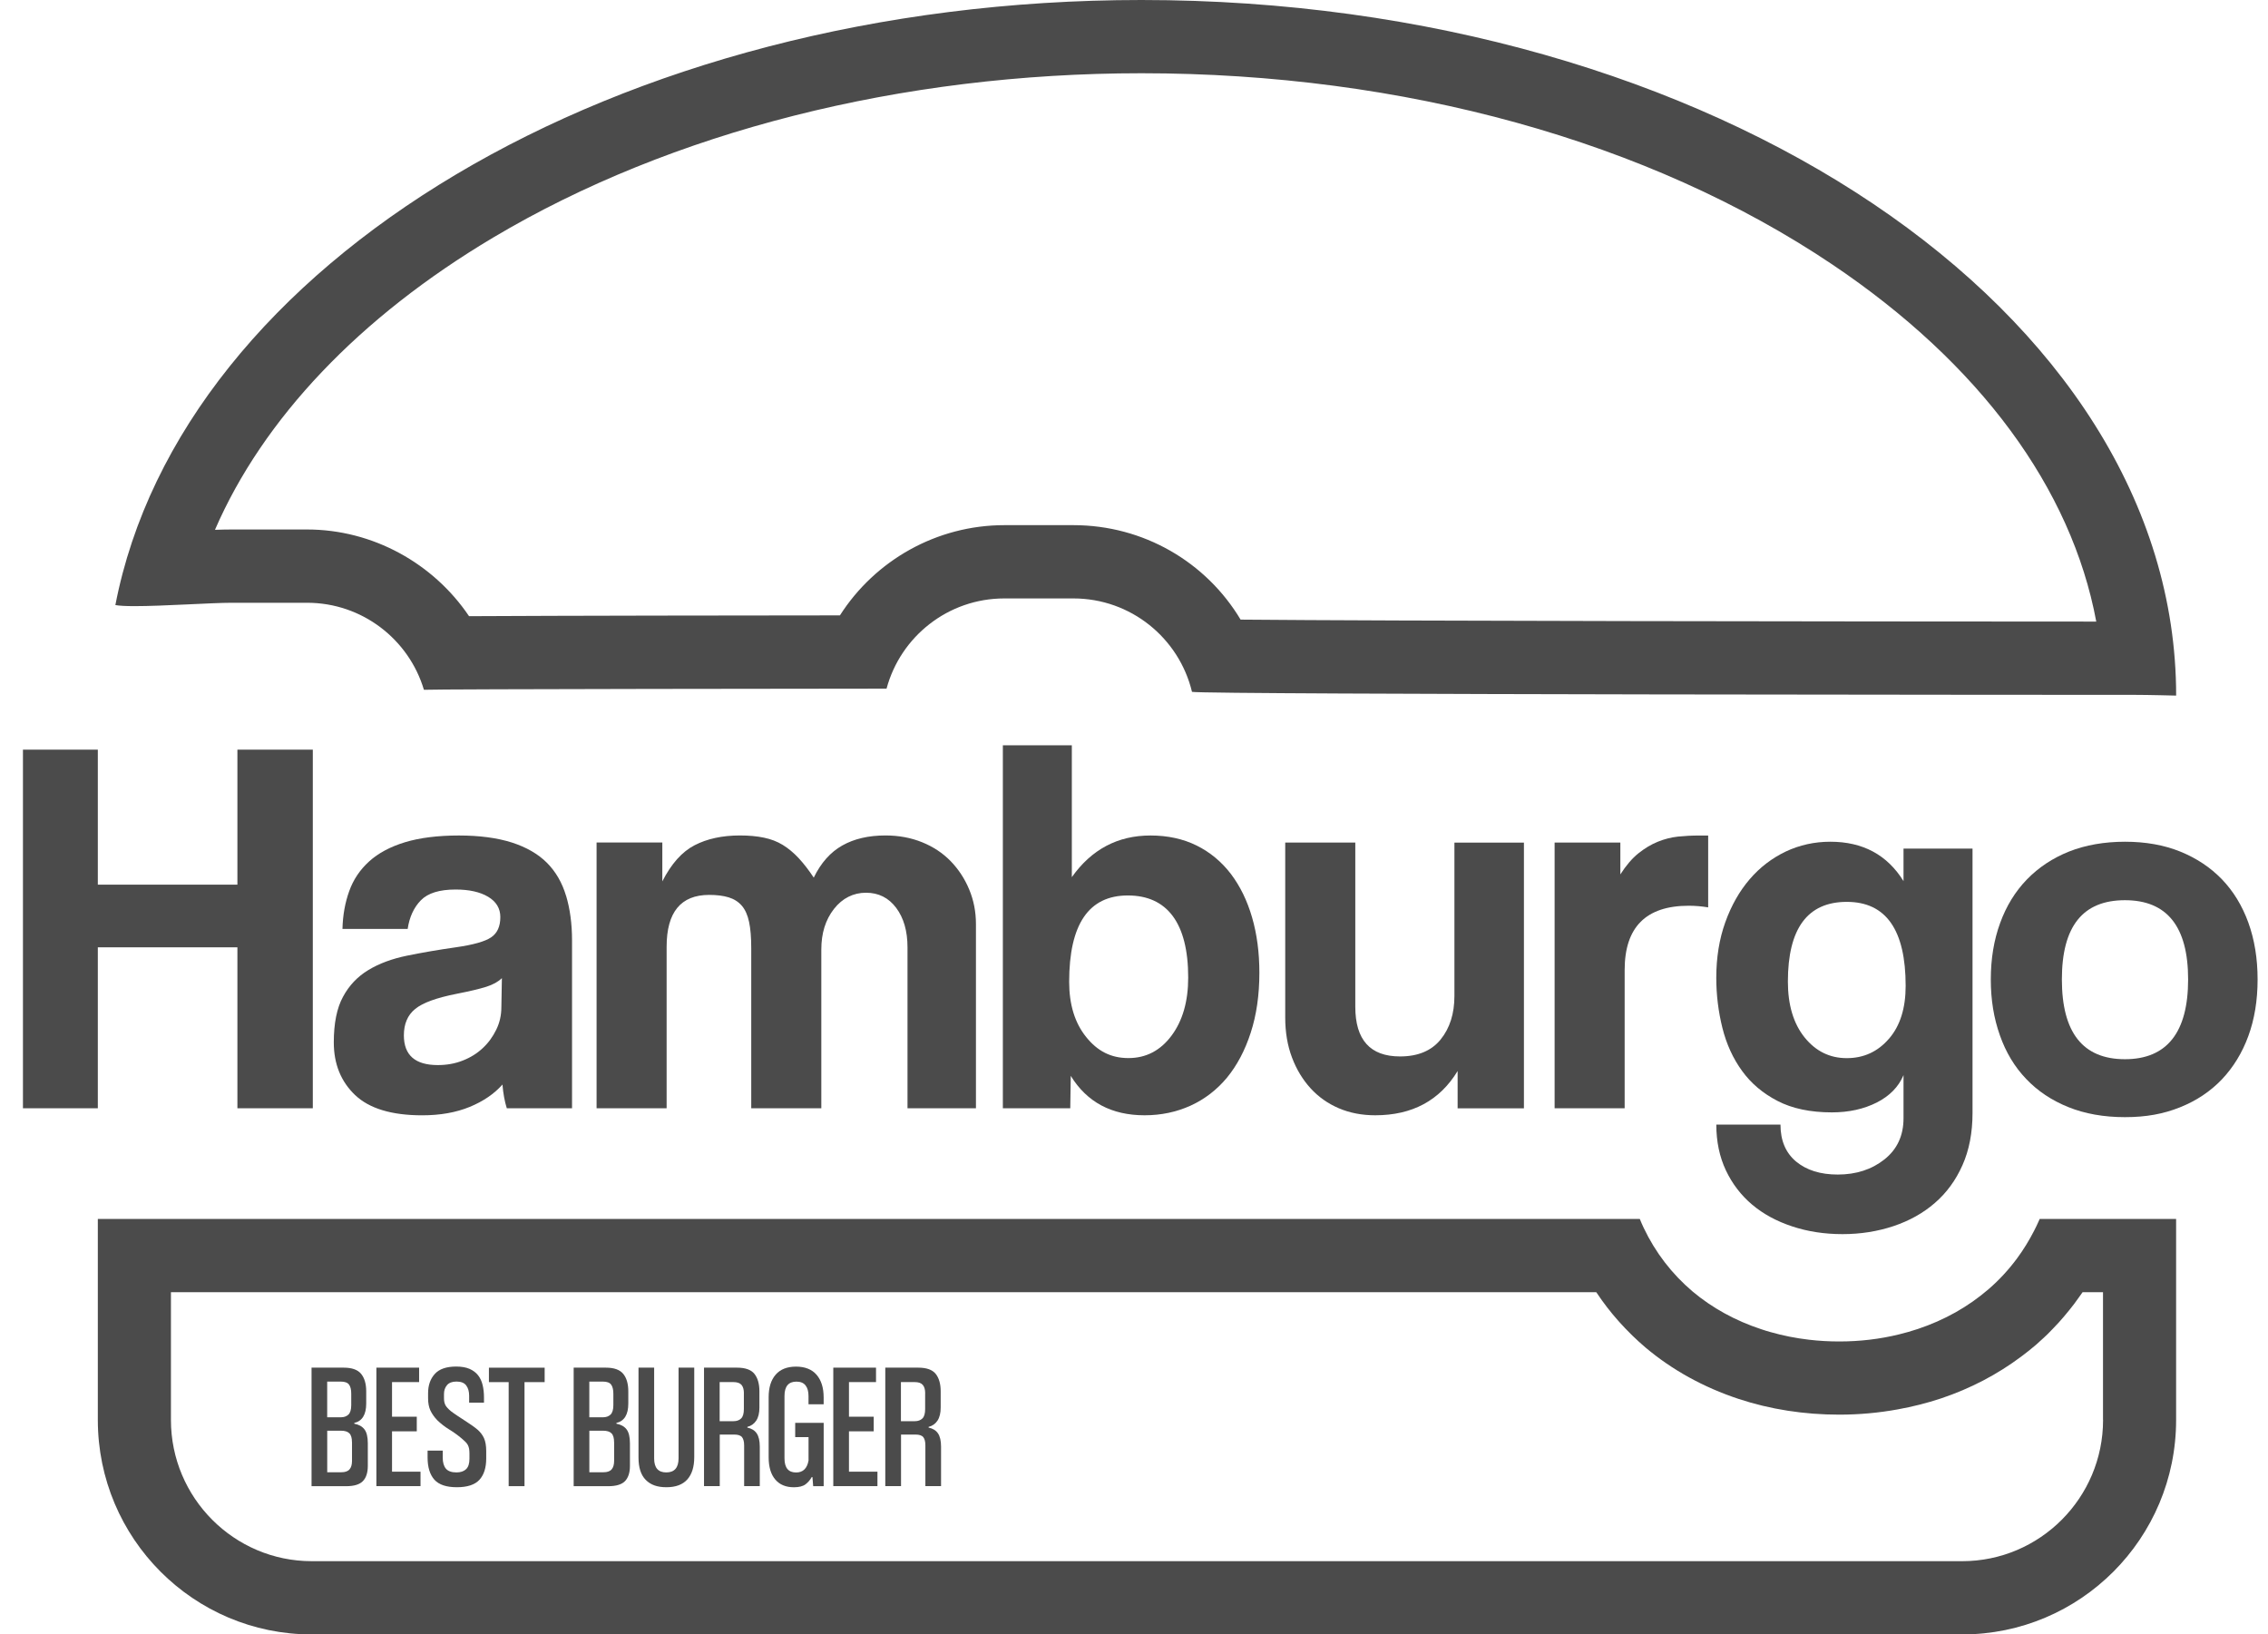
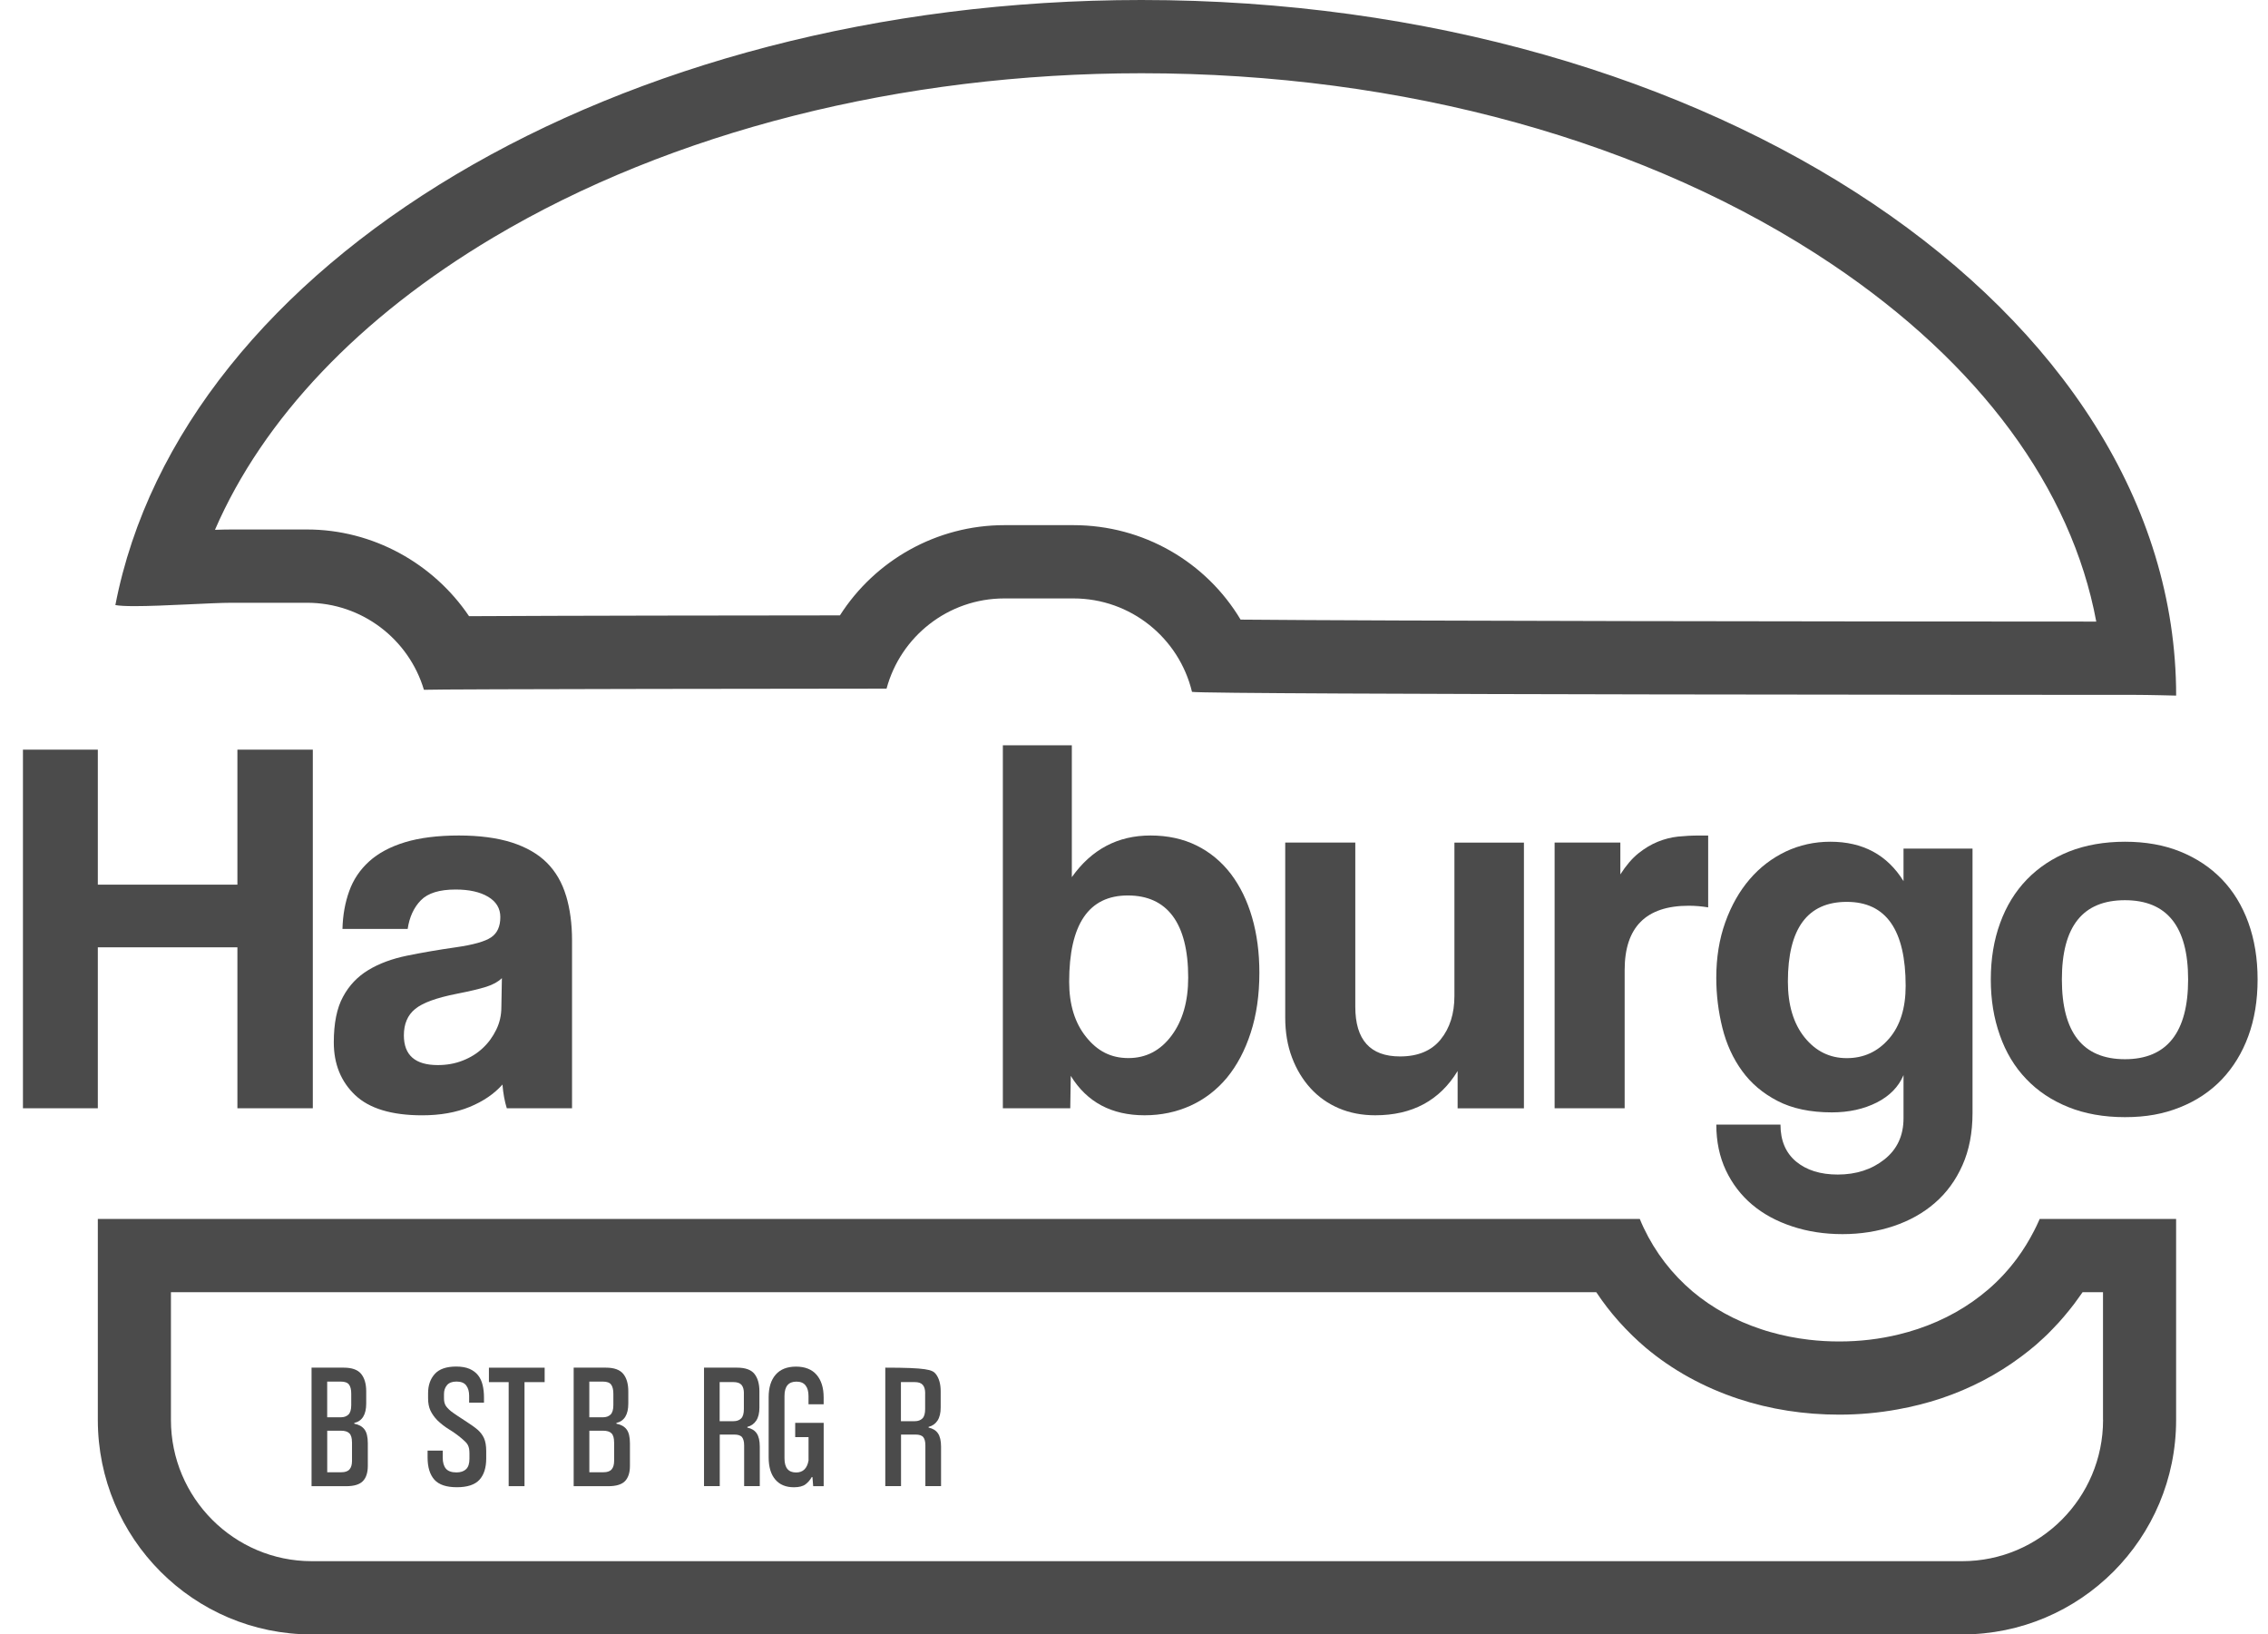
<svg xmlns="http://www.w3.org/2000/svg" width="68" height="49" viewBox="0 0 68 49" fill="none">
  <g clip-path="url(#clip0_658_3188)">
    <path d="M9.341 44.555V41.002H10.306C10.552 41.002 10.725 41.064 10.827 41.188C10.929 41.313 10.98 41.489 10.98 41.713V42.077C10.98 42.41 10.86 42.604 10.622 42.66V42.682C10.757 42.708 10.858 42.763 10.926 42.851C10.994 42.939 11.028 43.079 11.028 43.271V43.946C11.028 44.15 10.979 44.301 10.881 44.403C10.783 44.505 10.614 44.556 10.376 44.556H9.341V44.555ZM10.531 41.783C10.531 41.662 10.509 41.571 10.465 41.51C10.42 41.45 10.338 41.42 10.216 41.42H9.81V42.49H10.222C10.314 42.49 10.389 42.463 10.446 42.41C10.502 42.356 10.531 42.261 10.531 42.126V41.783ZM10.553 43.239C10.553 43.114 10.528 43.025 10.476 42.972C10.424 42.918 10.338 42.892 10.217 42.892H9.811V44.138H10.233C10.347 44.138 10.429 44.11 10.479 44.052C10.529 43.996 10.554 43.91 10.554 43.796V43.239H10.553Z" fill="#4B4B4B" />
-     <path d="M11.285 44.555V41.002H12.566V41.435H11.754V42.473H12.496V42.911H11.754V44.121H12.608V44.554H11.285V44.555Z" fill="#4B4B4B" />
    <path d="M14.066 42.051V41.847C14.066 41.715 14.036 41.61 13.977 41.534C13.919 41.457 13.822 41.419 13.686 41.419C13.558 41.419 13.464 41.455 13.403 41.525C13.343 41.597 13.312 41.684 13.312 41.788V41.927C13.312 42.006 13.327 42.072 13.355 42.126C13.383 42.179 13.439 42.24 13.521 42.308C13.581 42.354 13.648 42.401 13.721 42.449C13.793 42.497 13.866 42.544 13.938 42.591C14.009 42.637 14.078 42.683 14.146 42.73C14.213 42.777 14.272 42.821 14.322 42.864C14.403 42.936 14.467 43.019 14.511 43.115C14.555 43.212 14.578 43.342 14.578 43.506V43.726C14.578 44.004 14.509 44.218 14.373 44.366C14.235 44.514 14.01 44.587 13.697 44.587C13.383 44.587 13.159 44.512 13.023 44.36C12.888 44.208 12.82 43.986 12.82 43.694V43.49H13.274V43.699C13.274 43.845 13.306 43.955 13.37 44.031C13.434 44.105 13.539 44.143 13.685 44.143C13.809 44.143 13.905 44.111 13.973 44.047C14.041 43.983 14.075 43.879 14.075 43.736V43.576C14.075 43.522 14.071 43.475 14.065 43.434C14.057 43.394 14.045 43.356 14.027 43.322C14.009 43.288 13.985 43.256 13.954 43.226C13.924 43.196 13.888 43.163 13.845 43.127C13.721 43.023 13.594 42.932 13.466 42.854C13.338 42.776 13.218 42.682 13.108 42.576C13.02 42.483 12.952 42.387 12.905 42.287C12.859 42.187 12.835 42.066 12.835 41.923V41.767C12.835 41.532 12.902 41.339 13.036 41.191C13.169 41.043 13.383 40.969 13.679 40.969C13.839 40.969 13.972 40.993 14.079 41.039C14.185 41.086 14.271 41.15 14.335 41.232C14.399 41.314 14.444 41.412 14.471 41.526C14.498 41.64 14.511 41.763 14.511 41.895V42.051H14.063H14.066Z" fill="#4B4B4B" />
    <path d="M15.251 44.555V41.436H14.659V41.003H16.33V41.436H15.726V44.555H15.251Z" fill="#4B4B4B" />
    <path d="M17.2 44.555V41.002H18.165C18.411 41.002 18.584 41.064 18.686 41.188C18.788 41.313 18.838 41.489 18.838 41.713V42.077C18.838 42.41 18.719 42.604 18.481 42.66V42.682C18.616 42.708 18.717 42.763 18.785 42.851C18.853 42.939 18.887 43.079 18.887 43.271V43.946C18.887 44.15 18.837 44.301 18.74 44.403C18.642 44.505 18.473 44.556 18.235 44.556H17.2V44.555ZM18.39 41.783C18.39 41.662 18.368 41.571 18.323 41.51C18.279 41.45 18.196 41.42 18.075 41.42H17.669V42.49H18.081C18.173 42.49 18.248 42.463 18.305 42.41C18.361 42.356 18.39 42.261 18.39 42.126V41.783ZM18.412 43.239C18.412 43.114 18.387 43.025 18.335 42.972C18.283 42.918 18.196 42.892 18.076 42.892H17.67V44.138H18.092C18.206 44.138 18.288 44.11 18.338 44.052C18.387 43.996 18.413 43.91 18.413 43.796V43.239H18.412Z" fill="#4B4B4B" />
-     <path d="M20.345 41.002H20.815V43.688C20.815 43.977 20.745 44.199 20.607 44.354C20.468 44.509 20.259 44.587 19.981 44.587C19.704 44.587 19.508 44.515 19.362 44.368C19.216 44.221 19.144 43.999 19.144 43.699V41.002H19.613V43.726C19.613 44.004 19.734 44.143 19.977 44.143C20.22 44.143 20.345 44.002 20.345 43.72V41.002Z" fill="#4B4B4B" />
    <path d="M21.108 44.555V41.002H22.096C22.345 41.002 22.52 41.064 22.619 41.188C22.719 41.313 22.769 41.489 22.769 41.713V42.2C22.769 42.364 22.737 42.494 22.673 42.591C22.609 42.687 22.52 42.749 22.407 42.778V42.799C22.531 42.825 22.625 42.881 22.687 42.971C22.749 43.061 22.78 43.194 22.78 43.372V44.554H22.311V43.334C22.311 43.22 22.289 43.137 22.247 43.085C22.204 43.033 22.125 43.008 22.012 43.008H21.58V44.554H21.11L21.108 44.555ZM22.304 41.767C22.304 41.657 22.279 41.573 22.232 41.518C22.183 41.462 22.102 41.435 21.989 41.435H21.577V42.607H21.993C22.089 42.607 22.165 42.58 22.22 42.526C22.276 42.473 22.303 42.378 22.303 42.242V41.766L22.304 41.767Z" fill="#4B4B4B" />
    <path d="M24.381 44.555L24.359 44.283H24.337C24.291 44.368 24.229 44.44 24.151 44.5C24.073 44.558 23.957 44.588 23.804 44.588C23.562 44.588 23.375 44.511 23.244 44.355C23.112 44.2 23.046 43.978 23.046 43.689V41.886C23.046 41.597 23.116 41.373 23.257 41.211C23.397 41.051 23.601 40.971 23.868 40.971C24.134 40.971 24.344 41.053 24.484 41.217C24.625 41.381 24.695 41.607 24.695 41.896V42.1H24.241V41.854C24.241 41.714 24.211 41.607 24.151 41.533C24.091 41.457 24 41.421 23.879 41.421C23.641 41.421 23.521 41.563 23.521 41.849V43.722C23.521 44.004 23.637 44.145 23.869 44.145C24.075 44.145 24.2 44.025 24.242 43.786V43.085H23.842V42.657H24.696V44.556H24.381V44.555Z" fill="#4B4B4B" />
-     <path d="M24.984 44.555V41.002H26.265V41.435H25.454V42.473H26.196V42.911H25.454V44.121H26.308V44.554H24.984V44.555Z" fill="#4B4B4B" />
-     <path d="M26.543 44.555V41.002H27.531C27.78 41.002 27.954 41.064 28.054 41.188C28.154 41.313 28.204 41.489 28.204 41.713V42.2C28.204 42.364 28.172 42.494 28.108 42.591C28.044 42.687 27.955 42.749 27.841 42.778V42.799C27.966 42.825 28.06 42.881 28.122 42.971C28.184 43.061 28.215 43.194 28.215 43.372V44.554H27.745V43.334C27.745 43.22 27.724 43.137 27.681 43.085C27.639 43.033 27.56 43.008 27.447 43.008H27.015V44.554H26.545L26.543 44.555ZM27.739 41.767C27.739 41.657 27.714 41.573 27.666 41.518C27.618 41.462 27.537 41.435 27.423 41.435H27.012V42.607H27.428C27.524 42.607 27.599 42.58 27.655 42.526C27.711 42.473 27.738 42.378 27.738 42.242V41.766L27.739 41.767Z" fill="#4B4B4B" />
+     <path d="M26.543 44.555V41.002C27.78 41.002 27.954 41.064 28.054 41.188C28.154 41.313 28.204 41.489 28.204 41.713V42.2C28.204 42.364 28.172 42.494 28.108 42.591C28.044 42.687 27.955 42.749 27.841 42.778V42.799C27.966 42.825 28.06 42.881 28.122 42.971C28.184 43.061 28.215 43.194 28.215 43.372V44.554H27.745V43.334C27.745 43.22 27.724 43.137 27.681 43.085C27.639 43.033 27.56 43.008 27.447 43.008H27.015V44.554H26.545L26.543 44.555ZM27.739 41.767C27.739 41.657 27.714 41.573 27.666 41.518C27.618 41.462 27.537 41.435 27.423 41.435H27.012V42.607H27.428C27.524 42.607 27.599 42.58 27.655 42.526C27.711 42.473 27.738 42.378 27.738 42.242V41.766L27.739 41.767Z" fill="#4B4B4B" />
    <path d="M7.118 33.226V28.401H2.933V33.226H0.688V22.474H2.933V26.522H7.118V22.474H9.379V33.226H7.118Z" fill="#4B4B4B" />
    <path d="M16.971 26.854C16.852 26.459 16.662 26.131 16.398 25.866C16.135 25.603 15.784 25.4 15.348 25.259C14.912 25.12 14.38 25.048 13.756 25.048C13.132 25.048 12.582 25.116 12.14 25.251C11.699 25.386 11.341 25.577 11.067 25.826C10.793 26.075 10.593 26.371 10.47 26.717C10.346 27.061 10.278 27.439 10.268 27.849H12.223C12.276 27.492 12.408 27.206 12.618 26.991C12.829 26.775 13.176 26.668 13.66 26.668C14.068 26.668 14.395 26.741 14.638 26.887C14.879 27.032 15.001 27.235 15.001 27.493C15.001 27.775 14.91 27.976 14.726 28.101C14.543 28.226 14.187 28.326 13.66 28.401C13.133 28.476 12.645 28.561 12.198 28.652C11.752 28.744 11.367 28.886 11.044 29.082C10.721 29.277 10.466 29.544 10.284 29.884C10.099 30.222 10.008 30.68 10.008 31.251C10.008 31.898 10.222 32.426 10.647 32.83C11.073 33.234 11.743 33.437 12.659 33.437C13.198 33.437 13.67 33.353 14.08 33.186C14.488 33.018 14.817 32.795 15.065 32.514C15.087 32.783 15.131 33.021 15.195 33.226H17.151V28.19C17.151 27.693 17.09 27.247 16.972 26.853L16.971 26.854ZM15.032 30.198C15.032 30.436 14.982 30.659 14.879 30.87C14.776 31.08 14.644 31.265 14.475 31.421C14.309 31.578 14.11 31.703 13.878 31.794C13.647 31.886 13.396 31.931 13.126 31.931C12.449 31.931 12.109 31.635 12.109 31.04C12.109 30.696 12.222 30.431 12.449 30.248C12.675 30.063 13.088 29.913 13.693 29.794C14.08 29.718 14.377 29.648 14.582 29.583C14.786 29.517 14.941 29.431 15.048 29.324L15.032 30.199V30.198Z" fill="#4B4B4B" />
-     <path d="M27.209 33.226V28.4C27.209 27.914 27.096 27.521 26.87 27.218C26.644 26.916 26.342 26.764 25.965 26.764C25.588 26.764 25.257 26.926 25.004 27.25C24.751 27.573 24.625 27.978 24.625 28.464V33.225H22.524V28.432C22.524 28.109 22.503 27.844 22.459 27.639C22.416 27.434 22.343 27.271 22.241 27.153C22.138 27.034 22.006 26.951 21.845 26.902C21.684 26.853 21.489 26.829 21.264 26.829C20.413 26.829 19.987 27.347 19.987 28.383V33.225H17.887V25.258H19.858V26.424C20.127 25.895 20.45 25.533 20.828 25.339C21.204 25.145 21.657 25.047 22.185 25.047C22.454 25.047 22.694 25.069 22.904 25.113C23.114 25.156 23.303 25.229 23.47 25.331C23.637 25.434 23.796 25.566 23.947 25.728C24.097 25.89 24.248 26.084 24.398 26.311C24.614 25.868 24.899 25.547 25.255 25.347C25.61 25.147 26.041 25.047 26.548 25.047C26.946 25.047 27.312 25.115 27.646 25.25C27.98 25.385 28.266 25.574 28.502 25.816C28.738 26.06 28.925 26.343 29.059 26.667C29.194 26.99 29.261 27.336 29.261 27.703V33.225H27.21L27.209 33.226Z" fill="#4B4B4B" />
    <path d="M37.54 27.503C37.394 27 37.182 26.566 36.903 26.198C36.621 25.831 36.28 25.548 35.876 25.348C35.472 25.149 35.011 25.048 34.494 25.048C33.514 25.048 32.727 25.463 32.136 26.297V22.344H30.068V33.226H32.089L32.104 32.254C32.59 33.043 33.327 33.436 34.318 33.436C34.814 33.436 35.273 33.339 35.699 33.146C36.124 32.951 36.487 32.67 36.791 32.304C37.092 31.936 37.329 31.488 37.5 30.959C37.672 30.431 37.759 29.832 37.759 29.163C37.759 28.557 37.686 28.005 37.54 27.503ZM35.125 31.049C34.791 31.497 34.36 31.721 33.833 31.721C33.305 31.721 32.903 31.51 32.566 31.09C32.226 30.669 32.056 30.117 32.056 29.437C32.056 27.709 32.642 26.846 33.816 26.846C34.99 26.846 35.625 27.668 35.625 29.307C35.625 30.02 35.459 30.601 35.125 31.049Z" fill="#4B4B4B" />
    <path d="M43.703 33.226V32.109C43.165 32.994 42.341 33.436 41.232 33.436C40.834 33.436 40.47 33.366 40.142 33.226C39.814 33.086 39.531 32.886 39.294 32.627C39.057 32.367 38.871 32.06 38.737 31.704C38.602 31.348 38.534 30.948 38.534 30.505V25.259H40.635V30.182C40.635 31.175 41.082 31.672 41.975 31.672C42.514 31.672 42.92 31.502 43.195 31.162C43.47 30.822 43.607 30.387 43.607 29.859V25.261H45.691V33.228H43.703V33.226Z" fill="#4B4B4B" />
    <path d="M46.611 33.226V25.259H48.582V26.215C48.754 25.945 48.935 25.734 49.123 25.583C49.312 25.432 49.505 25.316 49.705 25.235C49.905 25.154 50.106 25.103 50.31 25.081C50.515 25.06 50.725 25.049 50.94 25.049H51.215V27.203C51.021 27.171 50.827 27.154 50.633 27.154C49.351 27.154 48.711 27.796 48.711 29.081V33.226H46.611Z" fill="#4B4B4B" />
    <path d="M57.072 25.442V26.416C56.584 25.629 55.853 25.235 54.877 25.235C54.401 25.235 53.956 25.334 53.541 25.529C53.129 25.727 52.767 26.001 52.461 26.358C52.154 26.715 51.909 27.145 51.728 27.65C51.547 28.155 51.458 28.71 51.458 29.316C51.458 29.826 51.52 30.325 51.641 30.814C51.763 31.303 51.96 31.732 52.23 32.104C52.5 32.478 52.854 32.778 53.295 33.006C53.734 33.234 54.279 33.349 54.925 33.349C55.435 33.349 55.882 33.249 56.269 33.054C56.656 32.857 56.924 32.584 57.072 32.232V33.524C57.072 34.044 56.882 34.456 56.5 34.759C56.119 35.061 55.651 35.213 55.1 35.213C54.58 35.213 54.166 35.083 53.852 34.824C53.539 34.562 53.383 34.194 53.383 33.715H51.459C51.459 34.225 51.556 34.683 51.745 35.085C51.937 35.49 52.198 35.831 52.532 36.114C52.866 36.396 53.267 36.613 53.733 36.767C54.199 36.922 54.703 36.999 55.243 36.999C55.784 36.999 56.293 36.918 56.771 36.759C57.248 36.599 57.662 36.369 58.011 36.065C58.361 35.763 58.637 35.387 58.838 34.935C59.04 34.483 59.141 33.959 59.141 33.365V25.441H57.073L57.072 25.442ZM56.636 31.14C56.302 31.528 55.88 31.723 55.371 31.723C54.861 31.723 54.441 31.516 54.107 31.103C53.773 30.688 53.605 30.129 53.605 29.429C53.605 27.835 54.195 27.038 55.371 27.038C56.546 27.038 57.136 27.877 57.136 29.557C57.136 30.227 56.97 30.756 56.636 31.141V31.14Z" fill="#4B4B4B" />
    <path d="M67.41 27.657C67.224 27.147 66.959 26.715 66.615 26.358C66.269 26.001 65.853 25.727 65.366 25.529C64.879 25.333 64.328 25.235 63.712 25.235C63.097 25.235 62.527 25.334 62.035 25.529C61.541 25.727 61.122 26.005 60.771 26.366C60.421 26.728 60.153 27.163 59.968 27.674C59.782 28.183 59.689 28.746 59.689 29.364C59.689 29.981 59.78 30.527 59.961 31.038C60.14 31.548 60.402 31.984 60.748 32.345C61.091 32.707 61.513 32.989 62.011 33.19C62.509 33.391 63.077 33.492 63.712 33.492C64.348 33.492 64.867 33.395 65.359 33.198C65.852 33.002 66.27 32.722 66.615 32.362C66.959 31.999 67.225 31.567 67.41 31.062C67.595 30.557 67.688 29.992 67.688 29.364C67.688 28.735 67.595 28.169 67.41 27.658V27.657ZM63.711 31.755C62.45 31.755 61.82 30.957 61.82 29.363C61.82 27.768 62.45 26.988 63.711 26.988C64.973 26.988 65.605 27.78 65.605 29.363C65.605 30.945 64.973 31.755 63.711 31.755Z" fill="#4B4B4B" />
    <path d="M63.483 36.544H61.154C61.146 36.562 61.139 36.583 61.13 36.6C61.085 36.701 61.038 36.8 60.988 36.897C60.839 37.187 60.671 37.462 60.482 37.718C60.231 38.059 59.945 38.37 59.626 38.646C59.322 38.909 58.991 39.141 58.637 39.341C58.282 39.541 57.904 39.708 57.503 39.842C57.317 39.904 57.128 39.959 56.937 40.005C56.362 40.146 55.762 40.217 55.145 40.217C54.838 40.217 54.535 40.2 54.24 40.165C53.844 40.119 53.46 40.043 53.089 39.937C52.995 39.911 52.903 39.883 52.812 39.852C52.03 39.595 51.335 39.212 50.747 38.718C50.127 38.192 49.633 37.551 49.281 36.809C49.239 36.721 49.201 36.633 49.165 36.544H2.933V42.57C2.933 46.122 5.805 49 9.346 49H58.83C62.374 49 65.245 46.122 65.245 42.57V36.544H63.482H63.483ZM63.055 42.57C63.055 44.905 61.16 46.804 58.831 46.804H9.347C7.019 46.804 5.125 44.905 5.125 42.57V38.74H47.859C47.865 38.749 47.872 38.758 47.879 38.767C48.074 39.06 48.288 39.337 48.521 39.599C48.536 39.616 48.551 39.632 48.566 39.649C48.669 39.764 48.777 39.876 48.887 39.985C48.907 40.004 48.925 40.024 48.945 40.043C49.072 40.165 49.2 40.283 49.334 40.397C50.137 41.073 51.076 41.591 52.123 41.938C53.076 42.253 54.091 42.411 55.143 42.411C55.742 42.411 56.332 42.357 56.905 42.252C57.345 42.172 57.776 42.064 58.195 41.925C59.081 41.628 59.89 41.204 60.609 40.664C60.761 40.55 60.911 40.433 61.055 40.308C61.085 40.282 61.113 40.253 61.143 40.227C61.231 40.149 61.318 40.07 61.401 39.988C61.453 39.937 61.503 39.884 61.554 39.831C61.615 39.768 61.675 39.705 61.734 39.64C61.786 39.583 61.836 39.525 61.886 39.466C61.942 39.402 61.995 39.336 62.048 39.27C62.096 39.21 62.144 39.15 62.19 39.089C62.244 39.018 62.295 38.945 62.346 38.873C62.377 38.828 62.41 38.785 62.441 38.74H63.053V42.57H63.055Z" fill="#4B4B4B" />
    <path d="M34.223 2.196C42.08 2.196 49.438 4.233 54.94 7.931C59.363 10.905 62.107 14.643 62.851 18.635C55.278 18.633 41.513 18.617 37.196 18.576C36.163 16.85 34.285 15.744 32.183 15.744H30.113C28.081 15.744 26.236 16.8 25.183 18.449C22.536 18.451 16.818 18.457 14.063 18.473C12.994 16.888 11.177 15.874 9.207 15.874H6.942C6.8 15.874 6.632 15.878 6.445 15.884C7.887 12.557 10.769 9.512 14.79 7.12C20.127 3.944 27.03 2.196 34.224 2.196M34.223 0C18.455 0 5.437 7.905 3.459 18.14C3.575 18.162 3.779 18.172 4.034 18.172C4.895 18.172 6.34 18.071 6.942 18.071H9.207C10.862 18.071 12.261 19.172 12.71 20.68C12.993 20.657 25.814 20.645 26.581 20.645C27 19.088 28.422 17.941 30.112 17.941H32.182C33.909 17.941 35.353 19.135 35.739 20.742C36.23 20.826 62.906 20.832 63.994 20.832C64.421 20.832 65.246 20.854 65.246 20.854C65.246 9.336 51.356 0 34.223 0Z" fill="#4B4B4B" />
  </g>
  <defs>
    <clipPath id="clip0_658_3188">
      <rect width="67" height="49" fill="white" transform="translate(0.688)" />
    </clipPath>
  </defs>
</svg>